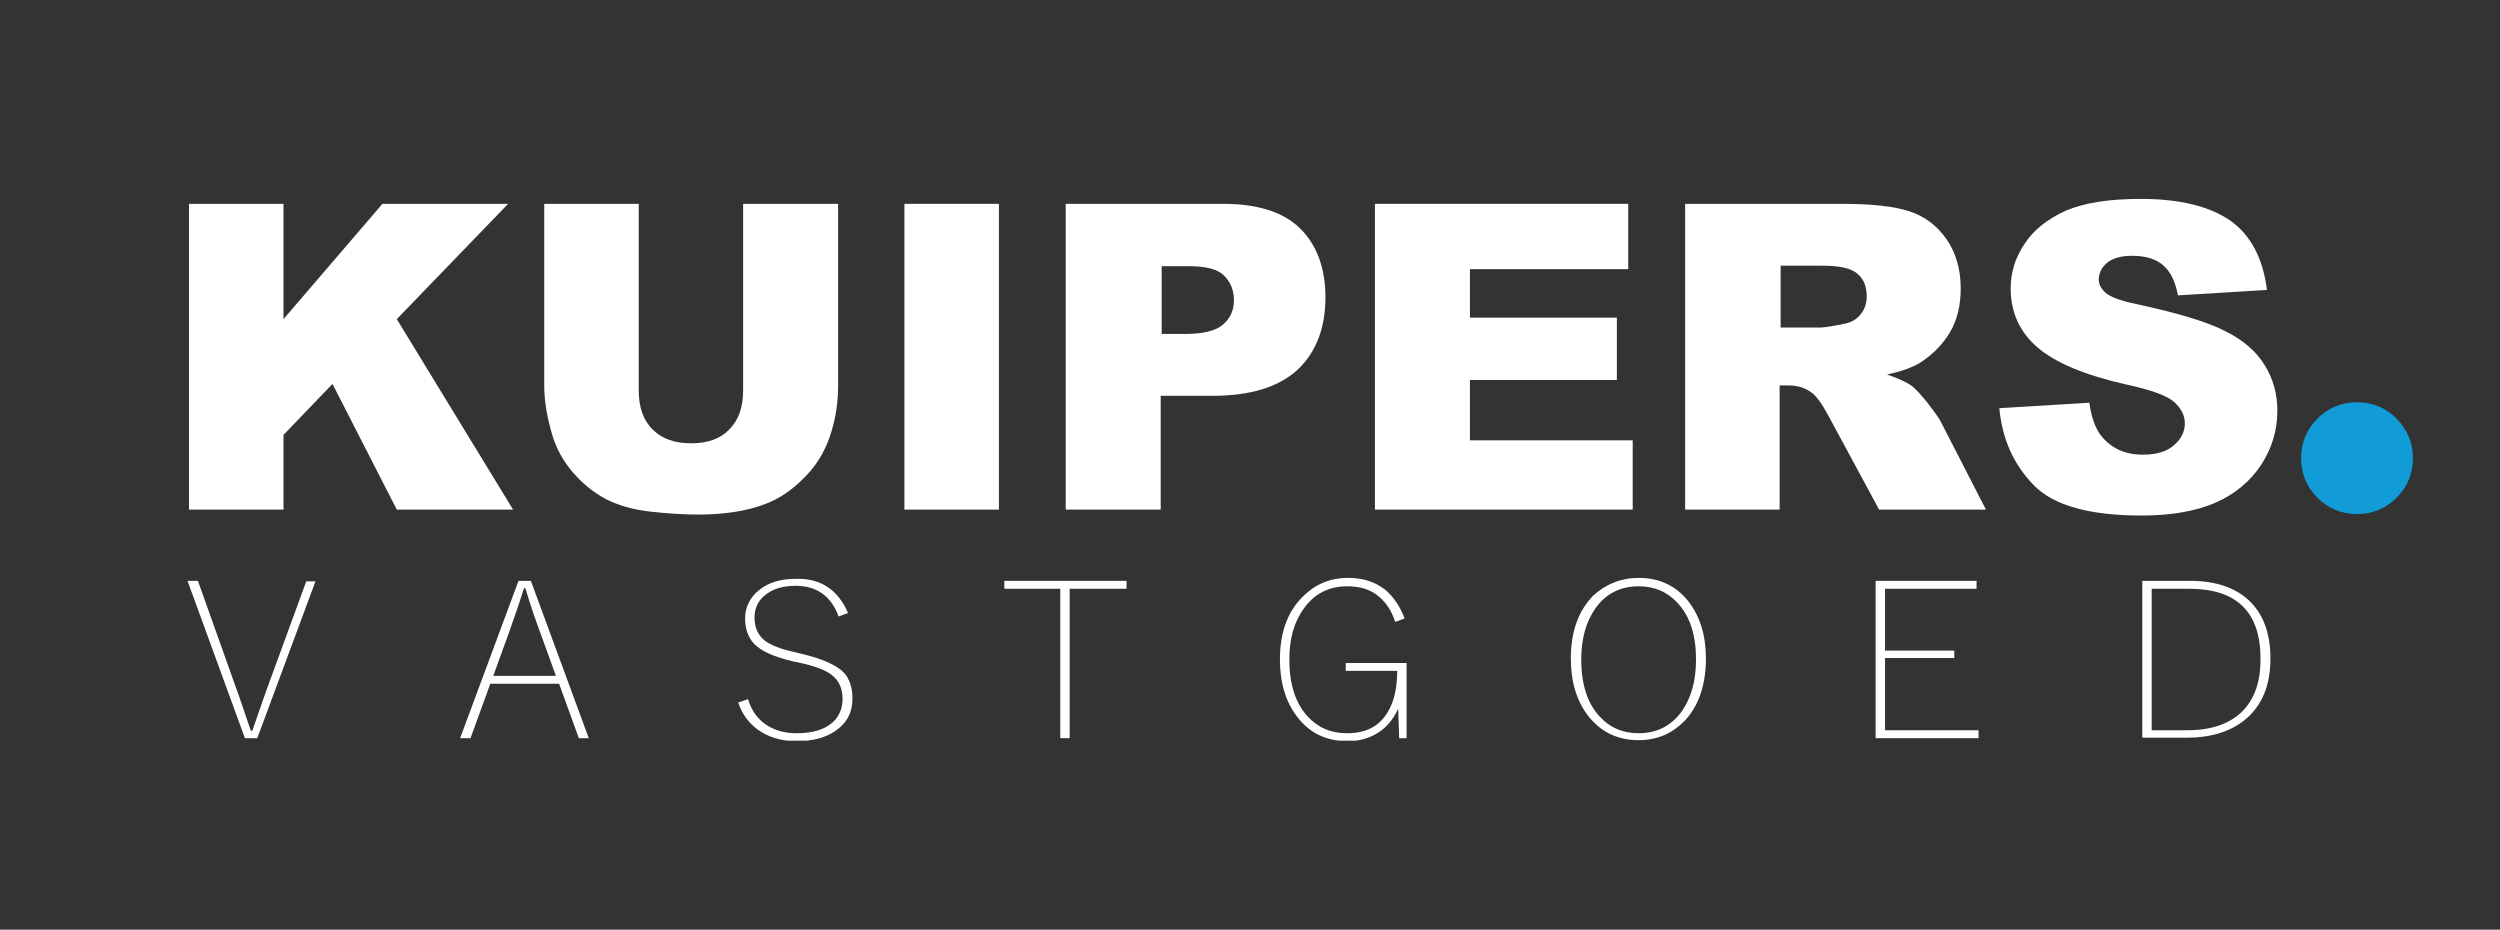
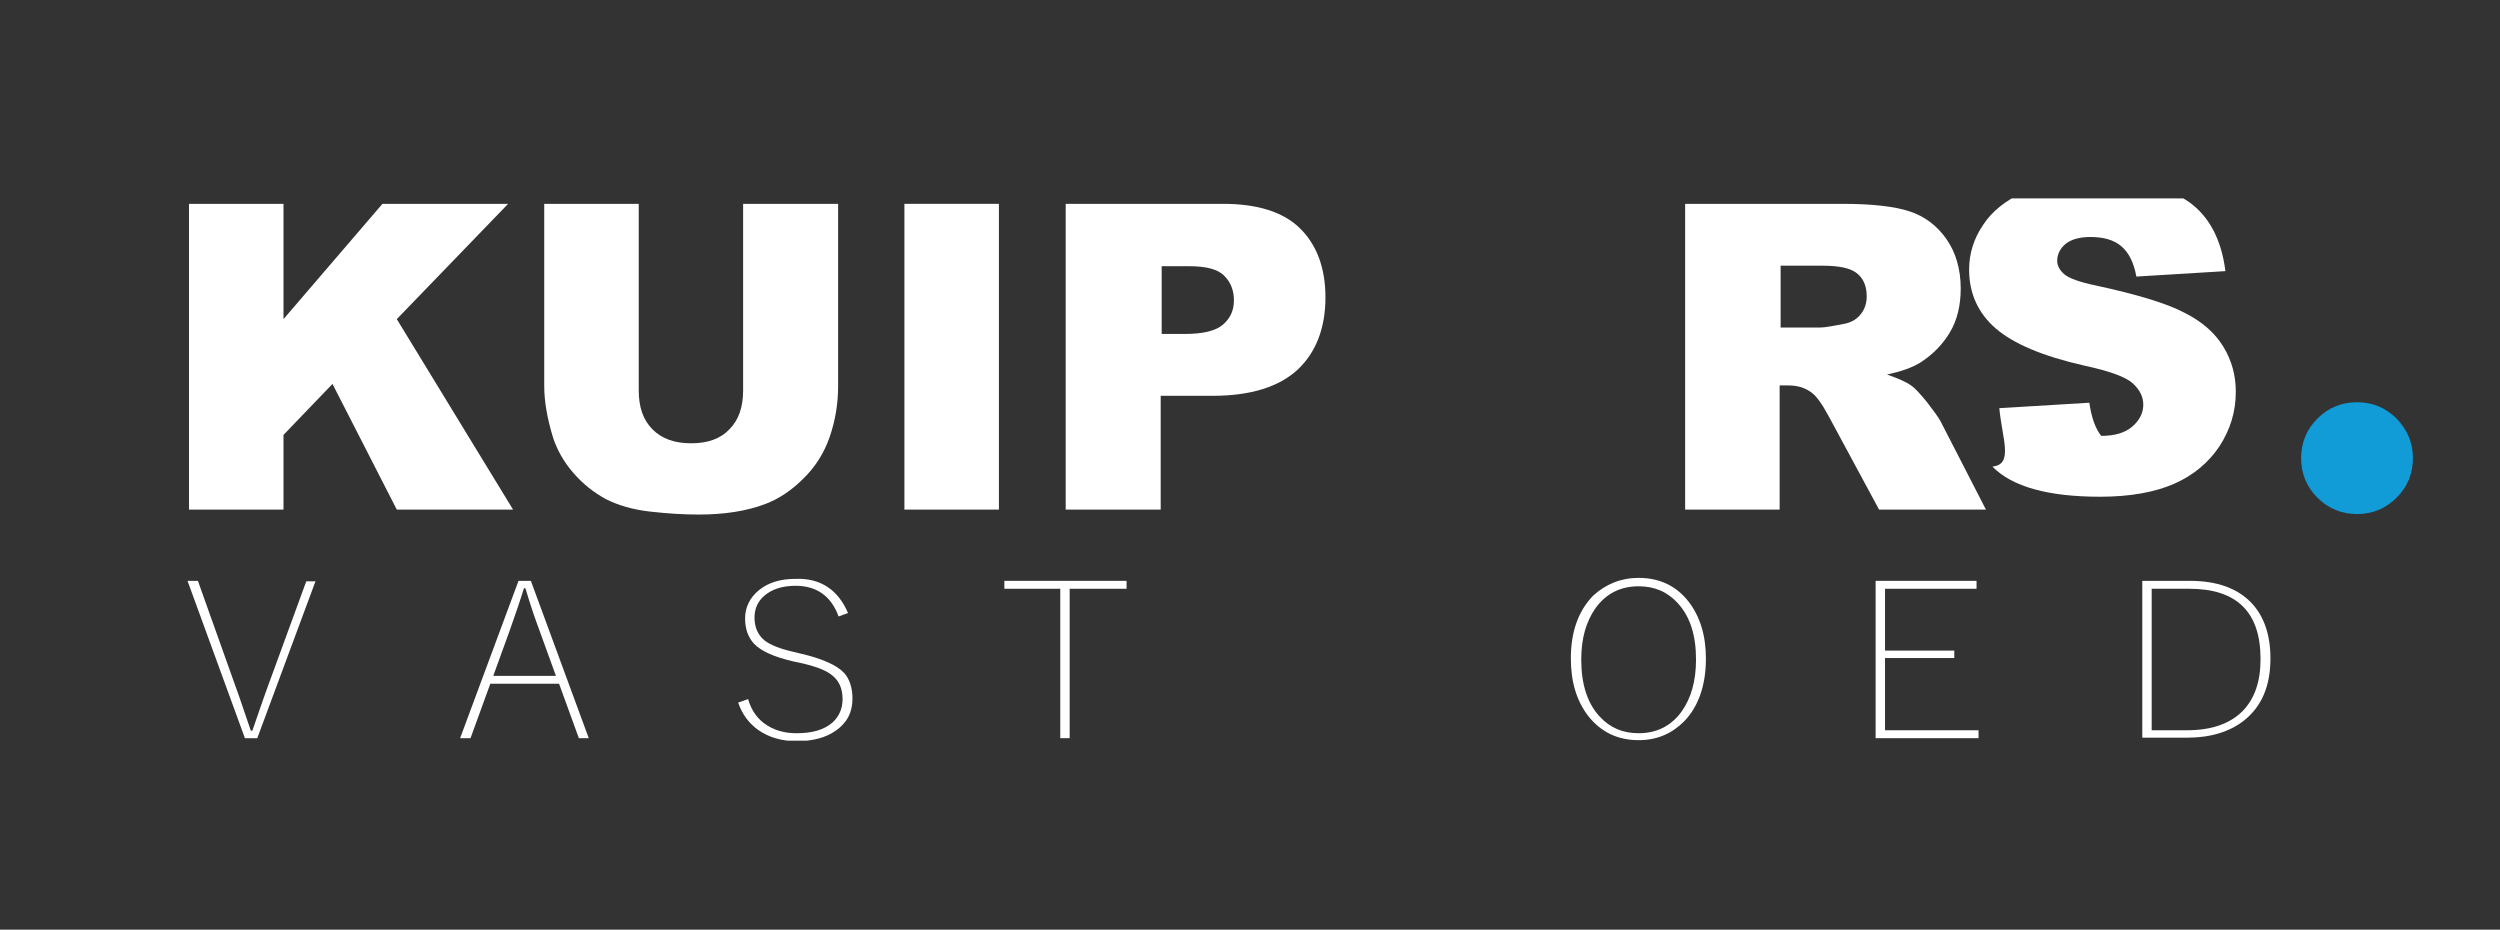
<svg xmlns="http://www.w3.org/2000/svg" xmlns:xlink="http://www.w3.org/1999/xlink" id="Layer_1" x="0px" y="0px" viewBox="0 0 505.3 187.9" style="enable-background:new 0 0 505.3 187.9;" xml:space="preserve">
  <rect x="0" y="0" width="505.3" height="187.9" fill="#333333" stroke="none" />
  <style type="text/css">	.st0{fill:#FFFFFF;}	.st1{clip-path:url(#SVGID_00000018208182783655494820000011688477084723147443_);fill:#FFFFFF;}	.st2{clip-path:url(#SVGID_00000018208182783655494820000011688477084723147443_);fill:#119BD7;}</style>
  <g>
    <polygon class="st0" points="77.3,41.2 57.3,64.5 57.3,41.2 38.2,41.2 38.2,103 57.3,103 57.3,87.9 67.2,77.6 80.2,103 103.7,103   80.2,64.5 102.7,41.2  " />
    <g>
      <defs>
        <rect id="SVGID_1_" x="37.8" y="40.1" width="449.9" height="109.6" />
      </defs>
      <clipPath id="SVGID_00000143613224236645911630000009026474065263982467_">
        <use xlink:href="#SVGID_1_" style="overflow:visible;" />
      </clipPath>
      <path style="clip-path:url(#SVGID_00000143613224236645911630000009026474065263982467_);fill:#FFFFFF;" d="M150.3,41.2h19.1V78   c0,3.7-0.6,7.1-1.7,10.3c-1.1,3.2-2.9,6.1-5.4,8.5c-2.4,2.4-5,4.1-7.7,5.1c-3.7,1.4-8.2,2.1-13.4,2.1c-3,0-6.3-0.2-9.8-0.6   c-3.6-0.4-6.5-1.3-8.9-2.5c-2.4-1.3-4.6-3-6.6-5.3c-2-2.3-3.3-4.7-4.1-7.1c-1.2-3.9-1.8-7.4-1.8-10.5V41.2h19.1v37.7   c0,3.4,0.9,6,2.8,7.9c1.9,1.9,4.5,2.8,7.8,2.8c3.3,0,5.9-0.9,7.7-2.8c1.9-1.9,2.8-4.5,2.8-7.9V41.2z" />
      <rect x="182.8" y="41.2" style="clip-path:url(#SVGID_00000143613224236645911630000009026474065263982467_);fill:#FFFFFF;" width="19.1" height="61.8" />
      <path style="clip-path:url(#SVGID_00000143613224236645911630000009026474065263982467_);fill:#FFFFFF;" d="M215.5,41.2h31.7   c6.9,0,12.1,1.6,15.5,4.9c3.4,3.3,5.2,8,5.2,14c0,6.2-1.9,11.1-5.6,14.6c-3.8,3.5-9.5,5.3-17.2,5.3h-10.5V103h-19.2V41.2z    M234.7,67.5h4.7c3.7,0,6.3-0.6,7.8-1.9c1.5-1.3,2.2-2.9,2.2-4.9c0-1.9-0.6-3.6-1.9-4.9c-1.3-1.4-3.7-2-7.3-2h-5.4V67.5z" />
-       <polygon style="clip-path:url(#SVGID_00000143613224236645911630000009026474065263982467_);fill:#FFFFFF;" points="277.9,41.2    329.1,41.2 329.1,54.4 297.1,54.4 297.1,64.2 326.8,64.2 326.8,76.8 297.1,76.8 297.1,89 330,89 330,103 277.9,103   " />
      <path style="clip-path:url(#SVGID_00000143613224236645911630000009026474065263982467_);fill:#FFFFFF;" d="M340.6,103V41.2h31.8   c5.9,0,10.4,0.5,13.5,1.5c3.1,1,5.6,2.9,7.5,5.6c1.9,2.7,2.9,6.1,2.9,10c0,3.4-0.7,6.4-2.2,8.9c-1.5,2.5-3.5,4.5-6,6.1   c-1.6,1-3.9,1.8-6.7,2.4c2.3,0.8,3.9,1.5,5,2.3c0.7,0.5,1.7,1.6,3.1,3.3c1.3,1.7,2.2,2.9,2.7,3.8l9.2,17.9h-21.6l-10.2-18.9   c-1.3-2.4-2.4-4-3.5-4.8c-1.4-1-2.9-1.4-4.7-1.4h-1.7V103H340.6z M359.8,66.2h8.1c0.9,0,2.6-0.3,5.1-0.8c1.3-0.3,2.3-0.9,3.1-1.9   c0.8-1,1.2-2.2,1.2-3.6c0-2-0.6-3.5-1.9-4.6c-1.3-1.1-3.6-1.6-7.1-1.6h-8.4V66.2z" />
-       <path style="clip-path:url(#SVGID_00000143613224236645911630000009026474065263982467_);fill:#FFFFFF;" d="M404.1,82.5l18.2-1.1   c0.4,2.9,1.2,5.2,2.4,6.7c2,2.5,4.8,3.8,8.4,3.8c2.7,0,4.8-0.6,6.3-1.9c1.5-1.3,2.2-2.8,2.2-4.4c0-1.6-0.7-3-2.1-4.3   c-1.4-1.3-4.7-2.5-9.8-3.6c-8.4-1.9-14.3-4.4-17.9-7.5c-3.6-3.1-5.4-7.1-5.4-11.9c0-3.2,0.9-6.2,2.8-9c1.8-2.8,4.6-5,8.3-6.7   c3.7-1.6,8.8-2.4,15.2-2.4c7.9,0,13.9,1.5,18.1,4.4c4.1,2.9,6.6,7.6,7.4,14l-18,1.1c-0.5-2.8-1.5-4.8-3-6.1   c-1.5-1.3-3.6-1.9-6.3-1.9c-2.2,0-3.9,0.5-5,1.4c-1.1,0.9-1.7,2.1-1.7,3.4c0,1,0.5,1.9,1.4,2.7c0.9,0.8,3,1.6,6.4,2.3   c8.3,1.8,14.3,3.6,17.9,5.5c3.6,1.8,6.2,4.1,7.9,6.9s2.5,5.8,2.5,9.1c0,4-1.1,7.6-3.3,11c-2.2,3.3-5.3,5.9-9.2,7.6   c-3.9,1.7-8.9,2.6-14.9,2.6c-10.5,0-17.8-2-21.8-6.1C407,93.9,404.7,88.8,404.1,82.5" />
+       <path style="clip-path:url(#SVGID_00000143613224236645911630000009026474065263982467_);fill:#FFFFFF;" d="M404.1,82.5l18.2-1.1   c0.4,2.9,1.2,5.2,2.4,6.7c2.7,0,4.8-0.6,6.3-1.9c1.5-1.3,2.2-2.8,2.2-4.4c0-1.6-0.7-3-2.1-4.3   c-1.4-1.3-4.7-2.5-9.8-3.6c-8.4-1.9-14.3-4.4-17.9-7.5c-3.6-3.1-5.4-7.1-5.4-11.9c0-3.2,0.9-6.2,2.8-9c1.8-2.8,4.6-5,8.3-6.7   c3.7-1.6,8.8-2.4,15.2-2.4c7.9,0,13.9,1.5,18.1,4.4c4.1,2.9,6.6,7.6,7.4,14l-18,1.1c-0.5-2.8-1.5-4.8-3-6.1   c-1.5-1.3-3.6-1.9-6.3-1.9c-2.2,0-3.9,0.5-5,1.4c-1.1,0.9-1.7,2.1-1.7,3.4c0,1,0.5,1.9,1.4,2.7c0.9,0.8,3,1.6,6.4,2.3   c8.3,1.8,14.3,3.6,17.9,5.5c3.6,1.8,6.2,4.1,7.9,6.9s2.5,5.8,2.5,9.1c0,4-1.1,7.6-3.3,11c-2.2,3.3-5.3,5.9-9.2,7.6   c-3.9,1.7-8.9,2.6-14.9,2.6c-10.5,0-17.8-2-21.8-6.1C407,93.9,404.7,88.8,404.1,82.5" />
      <path style="clip-path:url(#SVGID_00000143613224236645911630000009026474065263982467_);fill:#119BD7;" d="M487.7,92.6   c0,3.1-1.1,5.8-3.3,8c-2.2,2.2-4.9,3.3-8,3.3c-3.1,0-5.8-1.1-8-3.3c-2.2-2.2-3.3-4.9-3.3-8s1.1-5.8,3.3-8c2.2-2.2,4.9-3.3,8-3.3   c3.1,0,5.8,1.1,8,3.3C486.5,86.8,487.7,89.4,487.7,92.6" />
      <path style="clip-path:url(#SVGID_00000143613224236645911630000009026474065263982467_);fill:#FFFFFF;" d="M63.8,117.4L52,149.2   h-2.5l-11.6-31.8h2.1l7.7,21.6c0.4,1,0.9,2.6,1.6,4.6c0.6,1.8,1.1,3.2,1.4,4.1h0.3c1.9-5.5,2.9-8.4,3-8.6l7.9-21.6H63.8z" />
      <path style="clip-path:url(#SVGID_00000143613224236645911630000009026474065263982467_);fill:#FFFFFF;" d="M107.3,117.4   l11.7,31.8H117l-4-11H99.1l-4,11H93l11.8-31.8H107.3z M112.4,136.7l-3.3-9.1c-0.9-2.4-1.9-5.3-2.9-8.7h-0.3   c-0.8,2.6-1.8,5.5-2.9,8.6l-3.3,9.1H112.4z" />
      <path style="clip-path:url(#SVGID_00000143613224236645911630000009026474065263982467_);fill:#FFFFFF;" d="M171.4,123.9l-1.9,0.7   c-1.5-4.1-4.4-6.2-8.7-6.2c-2.7,0-4.8,0.7-6.3,2c-1.3,1.1-2,2.6-2,4.4c0,2,0.7,3.6,2.1,4.7c1.2,0.9,3.2,1.7,6,2.3l1.2,0.3   c4.3,1,7.3,2.3,8.8,3.9c1.1,1.2,1.7,3,1.7,5.2c0,2.8-1.1,4.9-3.4,6.5c-2,1.4-4.6,2.1-7.9,2.1c-3.1,0-5.7-0.8-7.8-2.3   c-1.8-1.3-3.2-3.1-4-5.5l2-0.7c0.7,2.4,2,4.2,4,5.4c1.6,1,3.6,1.5,5.8,1.5c3.2,0,5.6-0.7,7.3-2.2c1.3-1.2,2-2.8,2-4.7   c0-2.1-0.7-3.7-2.1-4.8c-1.3-1.1-3.6-1.9-6.8-2.6l-1-0.2c-3.9-0.9-6.6-2.1-8-3.6c-1.2-1.3-1.8-3-1.8-5.1c0-2.3,1-4.3,2.9-5.8   c1.9-1.5,4.3-2.2,7.3-2.2C165.8,116.8,169.4,119.2,171.4,123.9" />
      <polygon style="clip-path:url(#SVGID_00000143613224236645911630000009026474065263982467_);fill:#FFFFFF;" points="227.7,117.4    227.7,119 216.2,119 216.2,149.2 214.3,149.2 214.3,119 203,119 203,117.4   " />
-       <path style="clip-path:url(#SVGID_00000143613224236645911630000009026474065263982467_);fill:#FFFFFF;" d="M283.9,125l-1.9,0.7   c-0.8-2.5-2.1-4.3-3.9-5.6c-1.6-1.1-3.5-1.6-5.8-1.6c-3.7,0-6.6,1.5-8.7,4.4c-2,2.7-3,6.1-3,10.4c0,4.9,1.2,8.8,3.7,11.5   c2.1,2.3,4.7,3.4,8,3.4c3.8,0,6.5-1.4,8.2-4.3c1.3-2.1,1.9-4.9,1.9-8.3H272V134h12.3v15.2h-1.5l-0.2-6c-1,2.3-2.5,4-4.4,5.1   c-1.7,1-3.6,1.5-5.8,1.5c-4.3,0-7.7-1.6-10.2-4.9c-2.3-3-3.5-6.8-3.5-11.6c0-5.4,1.5-9.6,4.6-12.7c2.5-2.5,5.5-3.8,9.2-3.8   c3,0,5.5,0.8,7.6,2.5C281.7,120.7,283,122.6,283.9,125" />
      <path style="clip-path:url(#SVGID_00000143613224236645911630000009026474065263982467_);fill:#FFFFFF;" d="M331.2,116.8   c4.2,0,7.6,1.6,10.1,4.8c2.3,3,3.5,6.8,3.5,11.5c0,5.4-1.5,9.7-4.4,12.7c-2.5,2.5-5.5,3.8-9.2,3.8c-4.2,0-7.6-1.6-10.2-4.9   c-2.3-3-3.5-6.8-3.5-11.6c0-5.4,1.5-9.6,4.5-12.7C324.5,118.1,327.6,116.8,331.2,116.8 M331.2,118.5c-3.7,0-6.6,1.5-8.7,4.4   c-1.9,2.7-2.9,6.1-2.9,10.4c0,4.9,1.2,8.8,3.7,11.5c2.1,2.3,4.7,3.4,7.9,3.4c3.7,0,6.6-1.5,8.7-4.4c1.9-2.7,2.9-6.1,2.9-10.5   c0-4.9-1.2-8.7-3.7-11.4C337,119.6,334.4,118.5,331.2,118.5" />
      <polygon style="clip-path:url(#SVGID_00000143613224236645911630000009026474065263982467_);fill:#FFFFFF;" points="399.5,117.4    399.5,119 381,119 381,131.5 395,131.5 395,133 381,133 381,147.6 399.9,147.6 399.9,149.2 379.1,149.2 379.1,117.4   " />
      <path style="clip-path:url(#SVGID_00000143613224236645911630000009026474065263982467_);fill:#FFFFFF;" d="M433,117.4h9.6   c5.5,0,9.6,1.5,12.4,4.4c2.6,2.7,3.9,6.5,3.9,11.3c0,5.6-1.8,9.7-5.3,12.5c-2.9,2.3-6.8,3.5-11.5,3.5H433V117.4z M434.9,119v28.6   h7.1c5,0,8.7-1.3,11.3-3.9c2.4-2.5,3.6-5.9,3.6-10.5c0-9.5-4.8-14.2-14.4-14.2H434.9z" />
    </g>
  </g>
</svg>